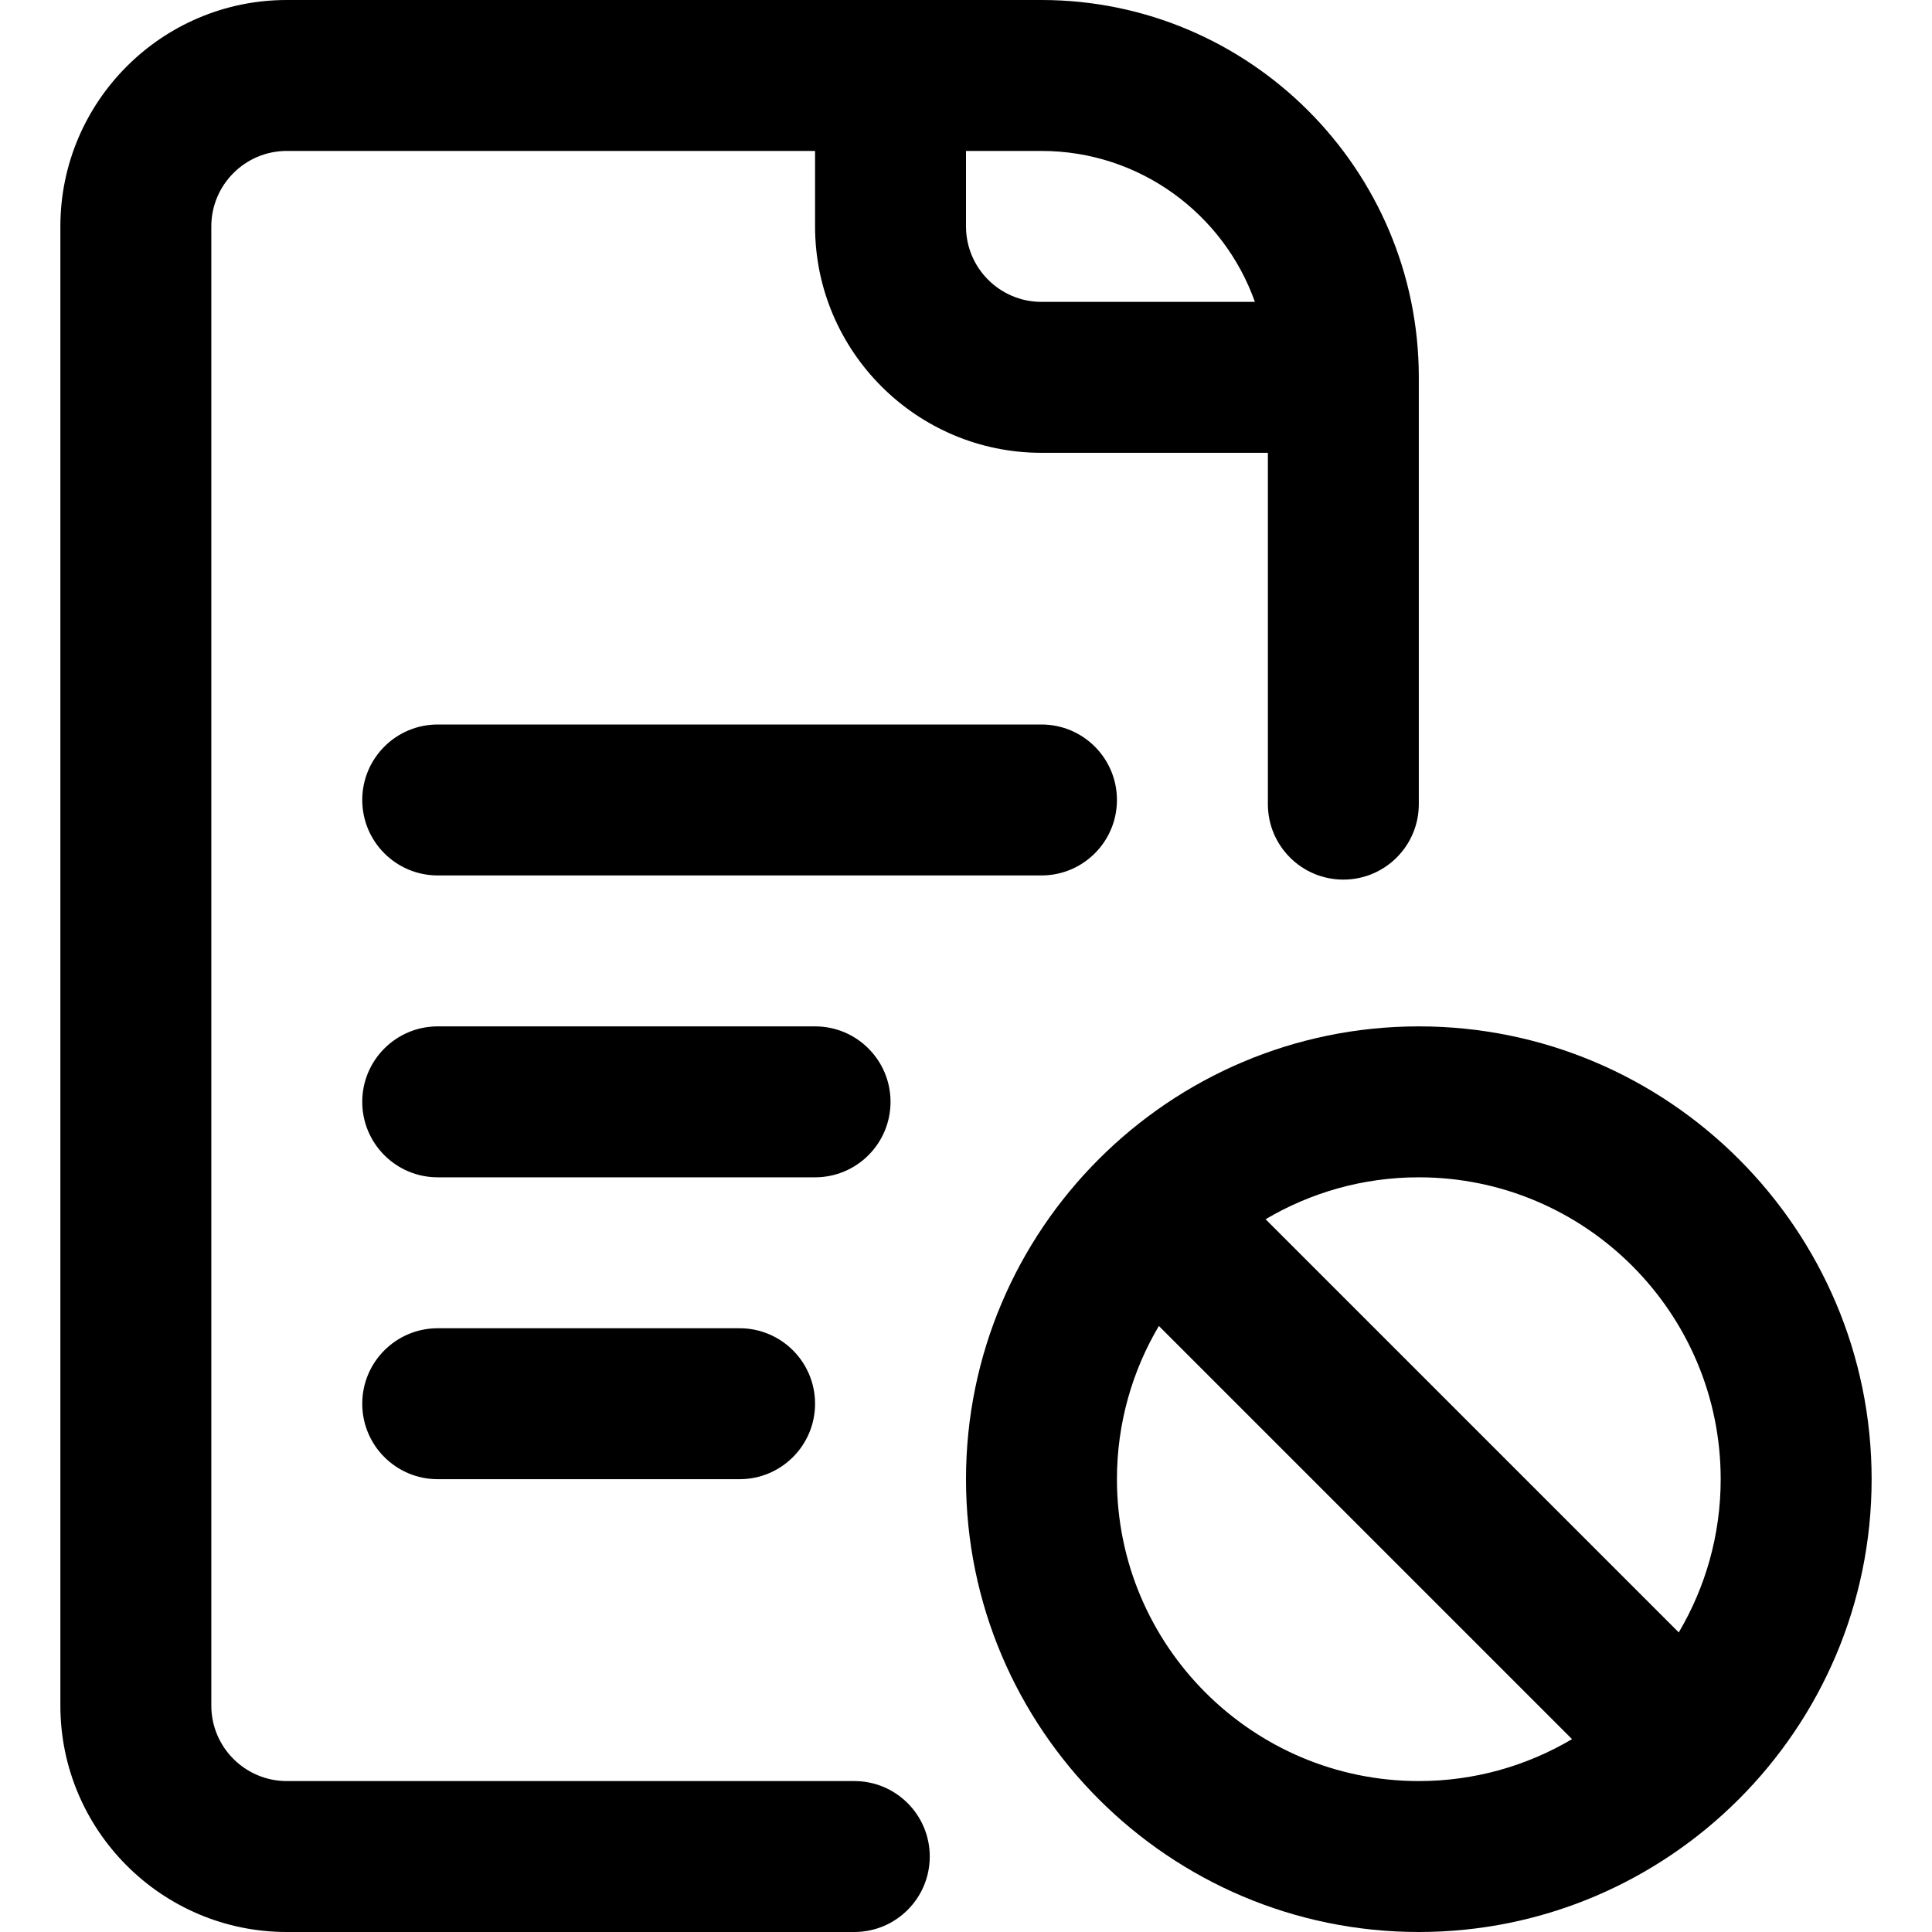
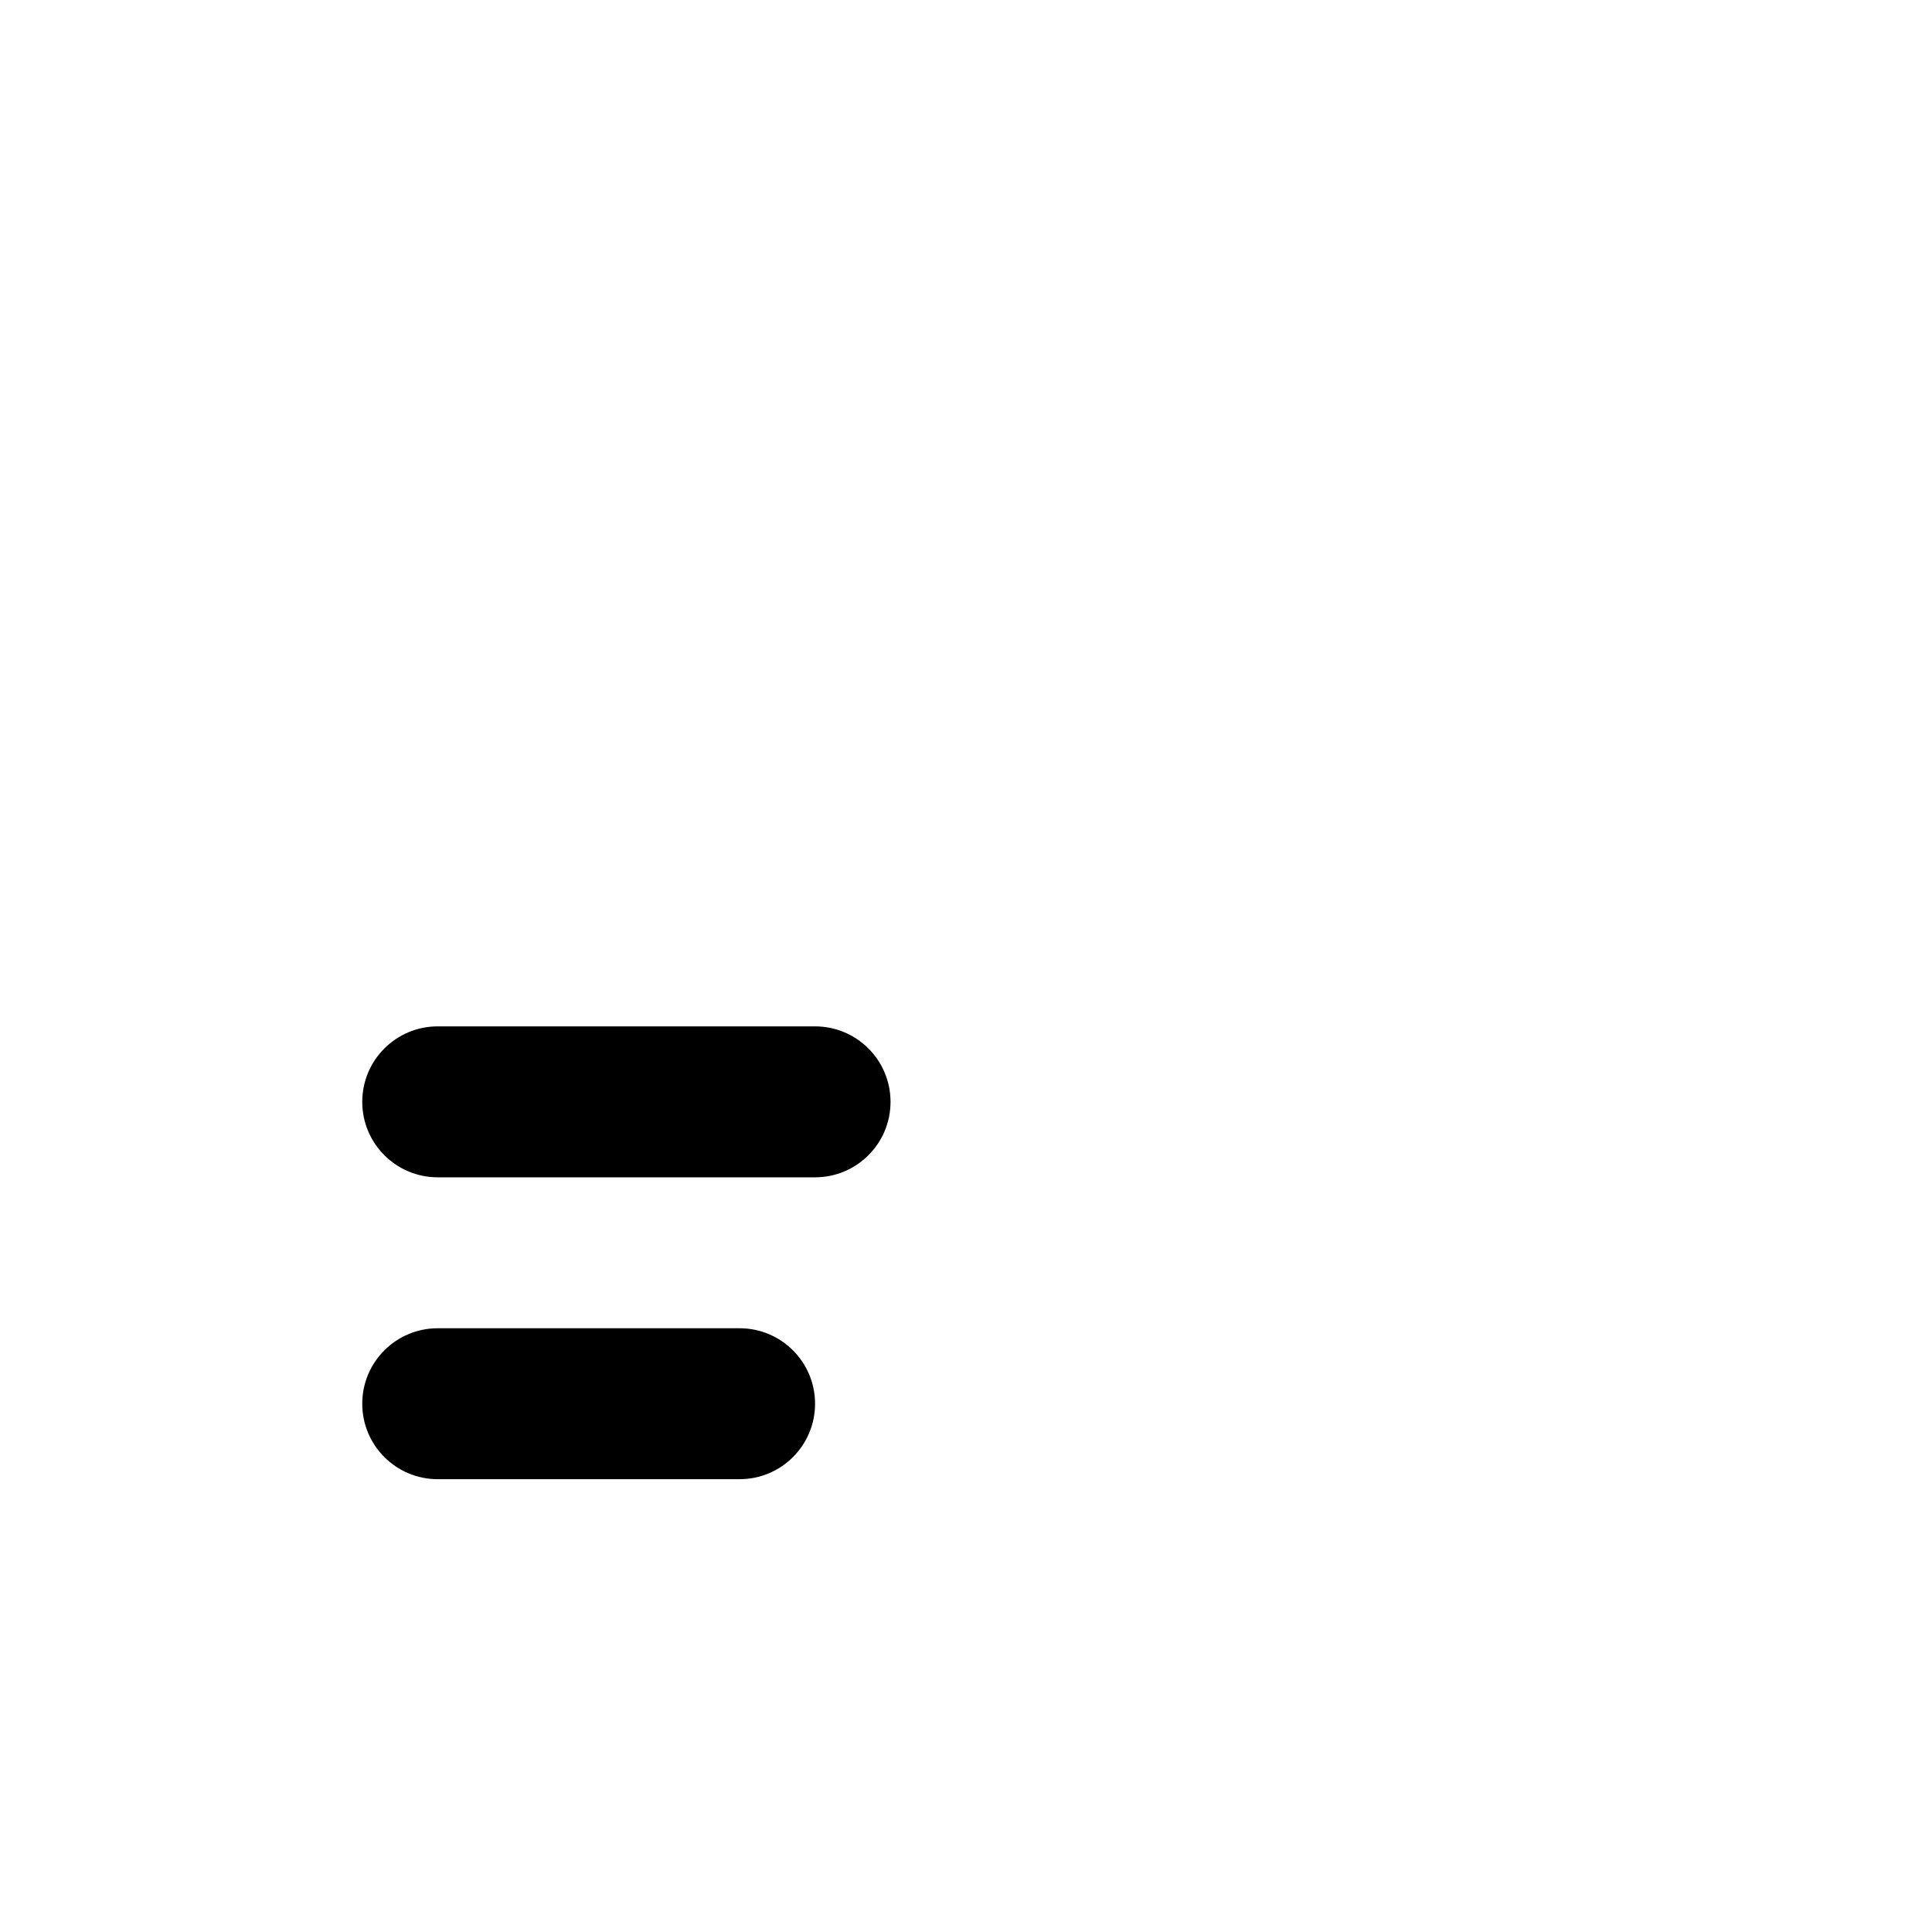
<svg xmlns="http://www.w3.org/2000/svg" id="Capa_1" enable-background="new 0 0 512 512" height="512" viewBox="0 0 512 512" width="512">
  <g id="Prohibited_2_">
-     <path d="m496 392c0-66.168-53.832-120-120-120-66.156 0-120 53.844-120 120 0 66.168 53.832 120 120 120 66.156 0 120-53.844 120-120zm-40 0c0 14.815-4.063 28.693-11.111 40.604l-109.493-109.493c11.911-7.049 25.789-11.111 40.604-11.111 44.112 0 80 35.888 80 80zm-160 0c0-14.815 4.063-28.693 11.111-40.604l109.494 109.494c-11.912 7.047-25.79 11.11-40.605 11.11-44.112 0-80-35.888-80-80z" />
    <g>
-       <path d="m276 0h-200c-33.084 0-60 26.916-60 60v392c0 33.084 26.916 60 60 60h150.396c11.046 0 20-8.954 20-20s-8.954-20-20-20h-150.396c-11.028 0-20-8.972-20-20v-392c0-11.028 8.972-20 20-20h140v20c0 33.084 26.916 60 60 60h60v93.104c0 11.046 8.954 20 20 20s20-8.954 20-20v-113.104c0-55.14-44.859-100-100-100zm-20 60v-20h20c26.073 0 48.303 16.722 56.56 40h-56.56c-11.028 0-20-8.972-20-20z" />
-       <path d="m276 192h-160c-11.046 0-20 8.954-20 20s8.954 20 20 20h160c11.046 0 20-8.954 20-20s-8.954-20-20-20z" />
      <path d="m236 292c0-11.046-8.954-20-20-20h-100c-11.046 0-20 8.954-20 20s8.954 20 20 20h100c11.046 0 20-8.954 20-20z" />
      <path d="m116 352c-11.046 0-20 8.954-20 20s8.954 20 20 20h80c11.046 0 20-8.954 20-20s-8.954-20-20-20z" />
    </g>
  </g>
</svg>